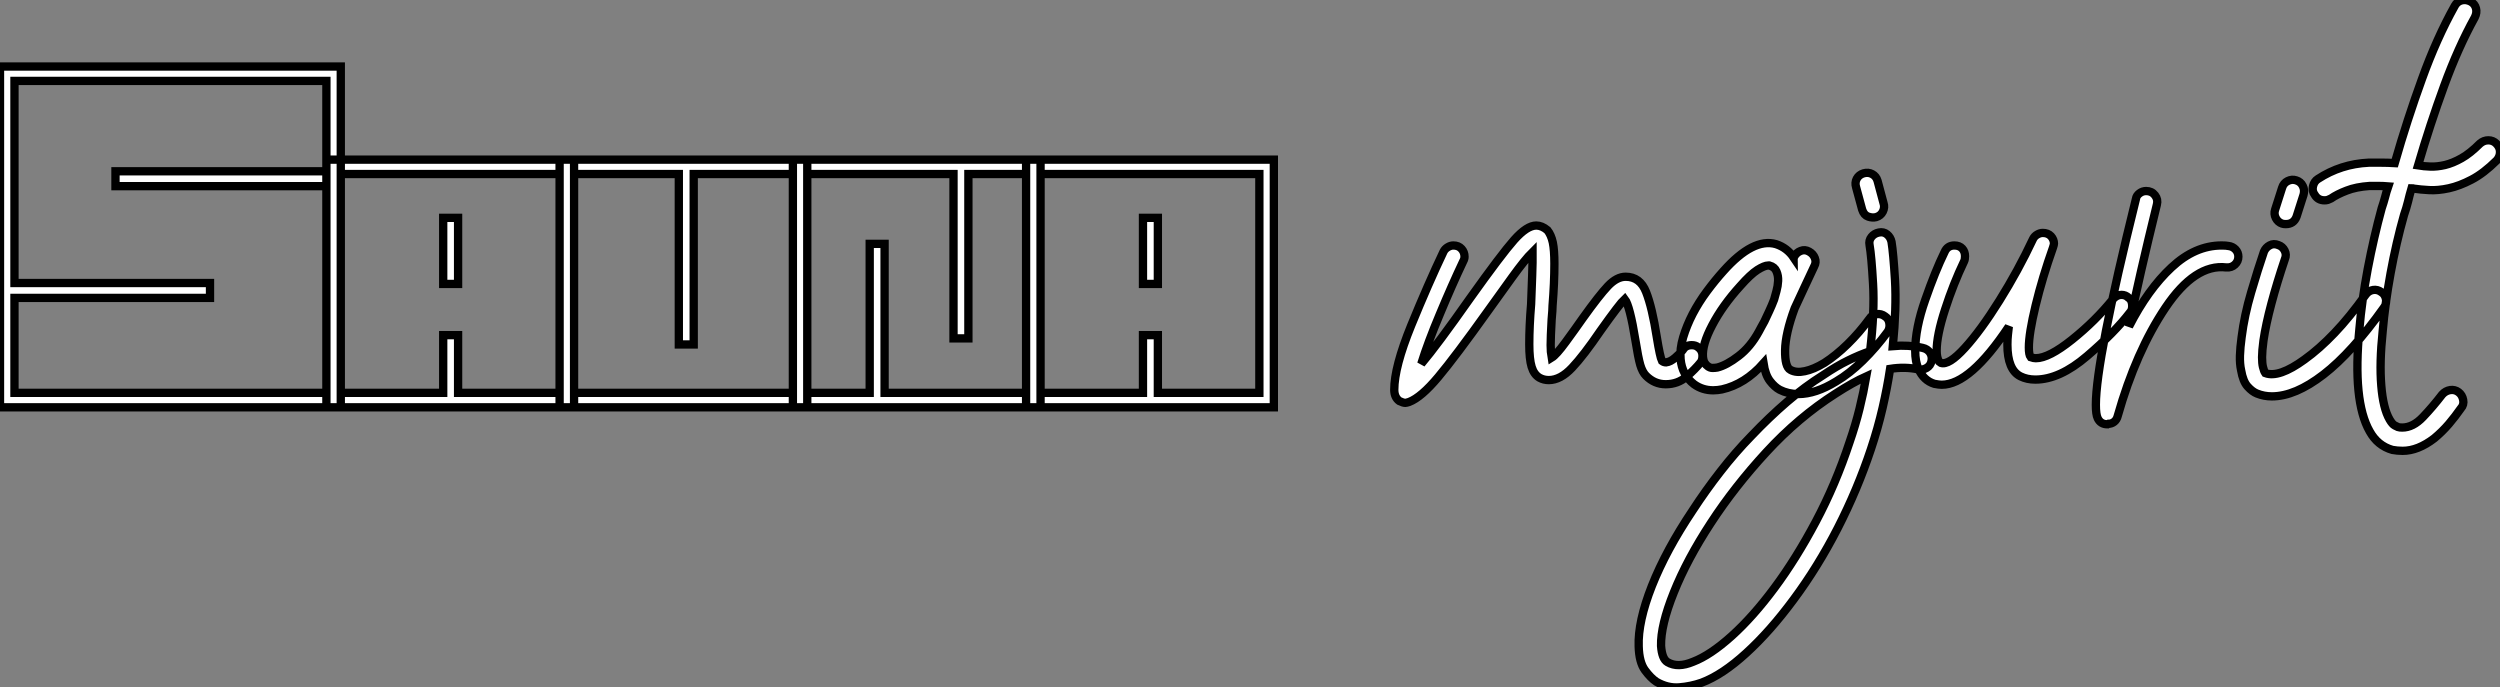
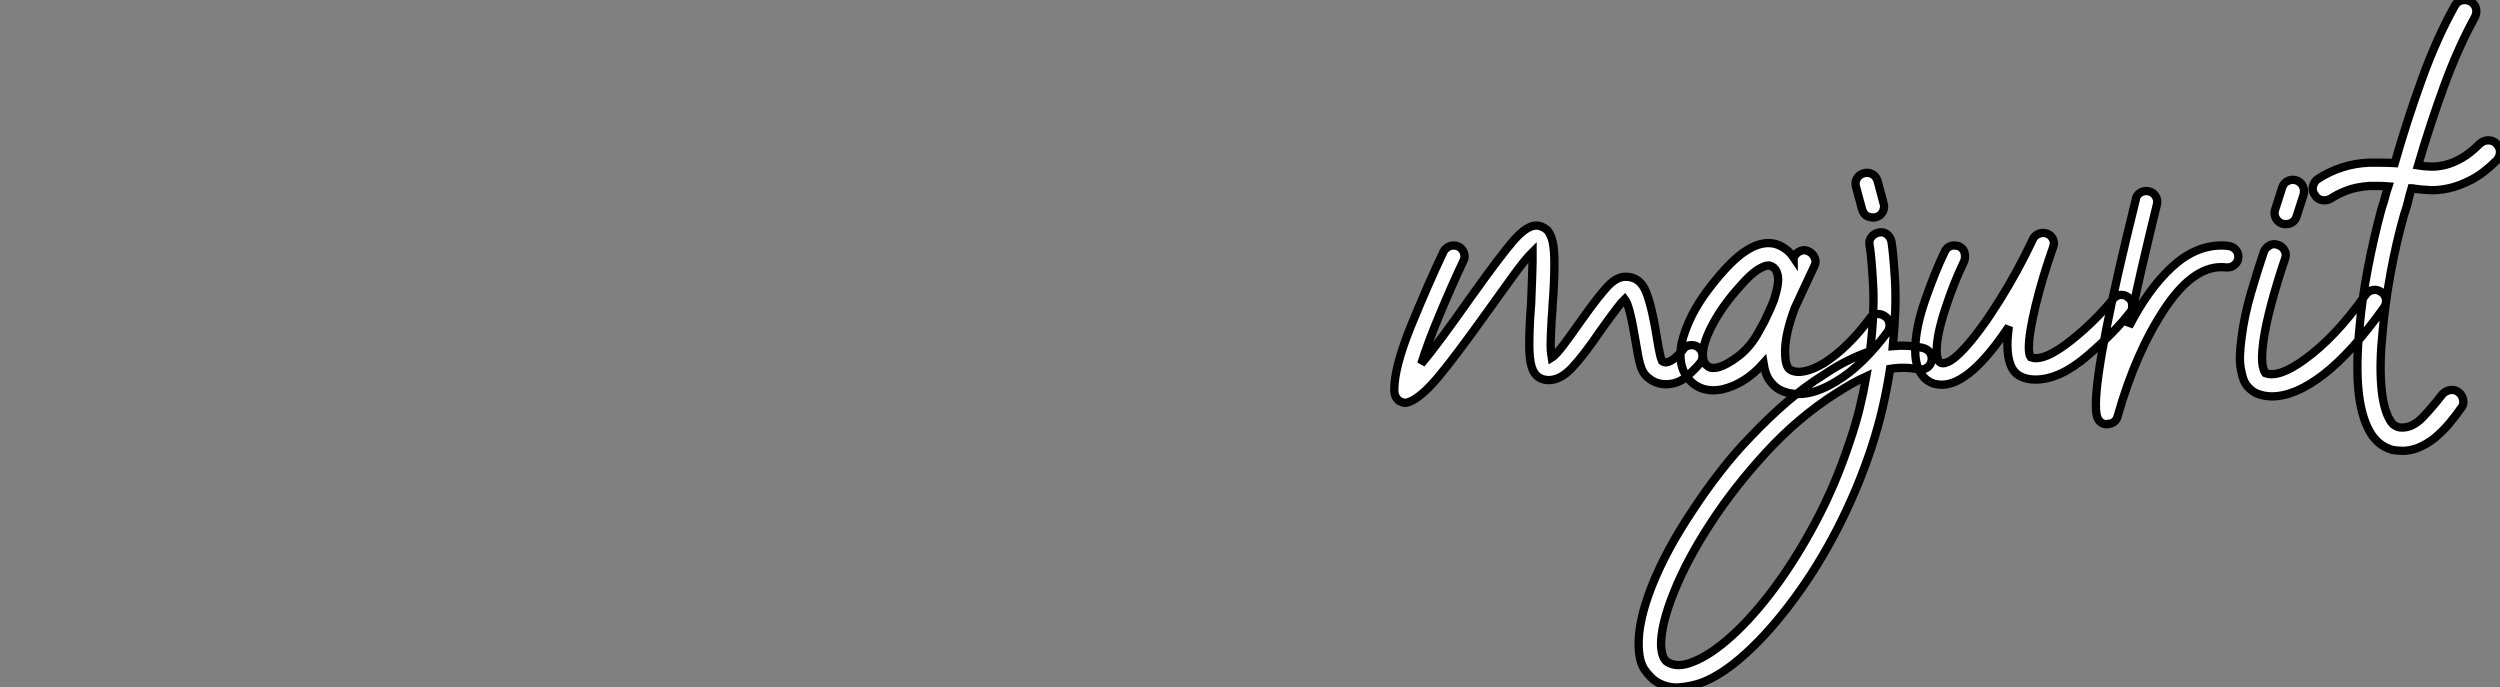
<svg xmlns="http://www.w3.org/2000/svg" viewBox="0 -5 300.706 82.69">
  <rect x="0" y="-5" width="300.706" height="82.69" fill="#808080" stroke="none" />
-   <path d="M40.99-40.99L40.99 0L0 0L0-40.99L40.99-40.99ZM1.74-1.74L39.26-1.74L39.26-26.60L13.89-26.60L13.89-28.39L39.26-28.39L39.26-39.26L1.74-39.26L1.74-14.95L25.26-14.95L25.26-13.16L1.74-13.16L1.74-1.74ZM69.05-29.79L69.05 0L39.26 0L39.26-29.79L69.05-29.79ZM55.10-1.74L67.31-1.74L67.31-28.06L40.99-28.06L40.99-1.74L53.31-1.74L53.31-8.68L55.10-8.68L55.10-1.74ZM55.10-22.79L55.10-14.84L53.31-14.84L53.31-22.79L55.10-22.79ZM97.10-29.79L97.10 0L67.31 0L67.31-29.79L97.10-29.79ZM69.05-1.74L95.37-1.74L95.37-28.06L83.44-28.06L83.44-7.56L81.65-7.56L81.65-28.06L69.05-28.06L69.05-1.74ZM125.16-29.79L125.16 0L95.37 0L95.37-29.79L125.16-29.79ZM106.40-1.74L123.42-1.74L123.42-28.06L116.48-28.06L116.48-8.29L114.69-8.29L114.69-28.06L97.10-28.06L97.10-1.74L104.61-1.74L104.61-19.66L106.40-19.66L106.40-1.74ZM153.22-29.79L153.22 0L123.42 0L123.42-29.79L153.22-29.79ZM139.27-1.74L151.48-1.74L151.48-28.06L125.16-28.06L125.16-1.74L137.48-1.74L137.48-8.68L139.27-8.68L139.27-1.74ZM139.27-22.79L139.27-14.84L137.48-14.84L137.48-22.79L139.27-22.79Z" fill="white" stroke="black" transform="translate(0 0) scale(1 1) translate(0 43.992)" />
  <path d="M33.60-3.30L33.60-3.30Q33.60-2.80 33.38-2.52L33.38-2.52Q32.76-1.74 31.70-0.81Q30.63 0.11 29.18 0.11L29.18 0.11Q27.83 0.11 26.82-0.90L26.82-0.90Q26.38-1.34 26.12-2.21Q25.87-3.08 25.54-5.15L25.54-5.15Q24.86-9.35 24.25-10.14L24.25-10.14Q23.69-9.63 21.34-6.33L21.34-6.33Q19.32-3.36 17.92-1.88Q16.52-0.39 15.12-0.39L15.12-0.39Q14.50-0.39 14-0.67L14-0.67Q13.33-1.06 13.05-1.99Q12.77-2.91 12.77-4.70L12.77-4.70Q12.77-6.89 12.99-9.52L12.99-9.52Q13.16-13.89 13.16-14.50L13.16-14.50L13.16-15.79Q12.26-14.90 10.72-12.77Q9.18-10.64 7.78-8.68L7.78-8.68Q3.86-3.19 1.82-0.76Q-0.22 1.68-1.68 2.24L-1.68 2.24Q-2.02 2.35-2.13 2.35L-2.13 2.35Q-2.41 2.35-2.86 2.13L-2.86 2.13Q-3.47 1.68-3.47 0.78L-3.47 0.78Q-3.47-1.96-1.43-6.97Q0.62-11.98 2.46-15.85L2.46-15.85Q2.63-16.18 2.97-16.38Q3.30-16.58 3.64-16.58L3.64-16.58Q4.26-16.58 4.62-16.18Q4.98-15.79 4.98-15.23L4.98-15.23Q4.98-14.95 4.82-14.67L4.82-14.67Q3.47-11.82 2.02-8.34Q0.56-4.87-0.22-2.35L-0.22-2.35Q1.68-4.59 5.66-10.25L5.66-10.25Q9.41-15.51 10.95-17.25Q12.49-18.98 13.61-18.98L13.61-18.98L13.61-18.98Q14.28-18.98 14.95-18.42L14.95-18.42Q15.40-17.86 15.60-16.94Q15.79-16.02 15.79-14.39L15.79-14.39Q15.79-12.10 15.57-9.35L15.57-9.35Q15.57-8.90 15.46-7.67L15.46-7.67Q15.34-5.54 15.34-4.59L15.34-4.59Q15.34-3.75 15.46-3.08L15.46-3.08Q16.02-3.42 17.16-4.98Q18.31-6.55 19.21-7.84L19.21-7.84Q21.17-10.58 22.23-11.70Q23.30-12.82 24.36-12.82L24.36-12.82Q26.10-12.82 26.82-10.98Q27.55-9.13 28.11-5.54L28.11-5.54Q28.50-3.14 28.73-2.69L28.73-2.69Q28.95-2.52 29.23-2.52L29.23-2.52Q29.74-2.58 30.32-3.08Q30.91-3.58 31.25-4.03L31.25-4.03Q31.58-4.59 32.31-4.59L32.31-4.59Q32.76-4.59 33.04-4.37L33.04-4.37Q33.60-3.98 33.60-3.30ZM55.55-8.06L55.55-8.06Q56-7.78 56.08-7.22Q56.17-6.66 55.89-6.22L55.89-6.22Q54.49-4.31 52.89-2.74Q51.30-1.18 49.67-0.22L49.67-0.22Q47.21 1.29 45.14 1.29L45.14 1.29Q43.90 1.29 42.90 0.78L42.90 0.78Q42.28 0.45 41.72-0.28Q41.16-1.01 40.94-2.41L40.94-2.41Q38.70 0.11 35.95 0.73L35.95 0.73Q35.67 0.78 35.42 0.81Q35.17 0.84 34.89 0.84L34.89 0.84Q33.60 0.84 32.59 0.11L32.59 0.11Q31.14-1.01 30.97-2.91L30.97-2.91Q30.86-4.14 31.28-5.54Q31.70-6.94 32.42-8.34Q33.15-9.74 34.13-11.06Q35.11-12.38 36.12-13.50L36.12-13.50Q39.70-17.53 42.45-16.74L42.45-16.74Q43.79-16.30 44.58-15.12L44.58-15.12Q44.58-15.18 44.60-15.18Q44.63-15.18 44.63-15.23L44.63-15.23Q44.91-15.74 45.42-15.93Q45.92-16.13 46.42-15.85L46.42-15.85Q46.93-15.57 47.12-15.06Q47.32-14.56 47.04-14.06L47.04-14.06Q46.42-12.77 45.86-11.54Q45.30-10.30 44.69-9.02L44.69-9.02Q43.57-5.99 43.54-3.98Q43.51-1.96 44.18-1.62L44.18-1.62Q44.86-1.23 45.92-1.46Q46.98-1.68 48.27-2.46L48.27-2.46Q49.67-3.36 51.07-4.73Q52.47-6.10 53.70-7.78L53.70-7.78Q53.98-8.23 54.54-8.32Q55.10-8.40 55.55-8.06ZM40.38-6.22L40.38-6.22Q40.49-6.44 40.68-6.78Q40.88-7.11 41.05-7.45L41.05-7.45Q41.33-8.06 41.64-8.71Q41.94-9.35 42.22-10.08L42.22-10.08Q42.34-10.47 42.50-11.09Q42.67-11.70 42.70-12.32Q42.73-12.94 42.50-13.47Q42.28-14 41.66-14.17L41.66-14.17L41.50-14.17Q41.05-14.17 40.21-13.64Q39.37-13.10 38.14-11.70L38.14-11.70Q36.01-9.35 34.78-7Q33.54-4.65 33.66-3.19L33.66-3.19Q33.71-2.69 33.88-2.44Q34.05-2.18 34.22-2.07L34.22-2.07Q34.50-1.85 34.80-1.85Q35.11-1.85 35.39-1.90L35.39-1.90Q36.51-2.18 37.94-3.28Q39.37-4.37 40.38-6.22ZM60.09-4.26L60.09-4.26Q60.65-4.14 60.96-3.70Q61.26-3.25 61.15-2.69L61.15-2.69Q61.04-2.13 60.56-1.85Q60.09-1.57 59.53-1.68L59.53-1.68Q57.96-2.02 56.17-1.74L56.17-1.74Q55.83 0.50 55.27 2.94Q54.71 5.38 53.87 7.90L53.87 7.90Q52.25 12.77 49.87 17.42Q47.49 22.06 44.58 25.98L44.58 25.98Q41.72 29.85 38.86 32.45Q36.01 35.06 33.49 36.01L33.49 36.01Q32.20 36.46 30.80 36.57Q29.40 36.68 28.06 35.90L28.06 35.90Q27.38 35.45 26.68 34.50Q25.98 33.54 25.93 31.64L25.93 31.64Q25.82 28.67 27.52 24.36Q29.23 20.05 32.42 15.29L32.42 15.29Q33.99 12.88 35.76 10.61Q37.52 8.34 39.48 6.33L39.48 6.33Q41.61 4.09 43.76 2.24Q45.92 0.39 48.16-1.01L48.16-1.01Q49.73-2.07 51.10-2.74Q52.47-3.42 53.76-3.86L53.76-3.86Q54.32-8.62 54.12-11.96Q53.93-15.29 53.70-16.63L53.70-16.63Q53.59-17.19 53.93-17.61Q54.26-18.03 54.82-18.14L54.82-18.14Q55.38-18.26 55.80-17.92Q56.22-17.58 56.34-17.02L56.34-17.02Q56.56-15.68 56.76-12.40Q56.95-9.13 56.50-4.48L56.50-4.48Q58.41-4.65 60.09-4.26ZM51.30 7.06L51.30 7.06Q52.02 4.98 52.50 3.02Q52.98 1.06 53.31-0.84L53.31-0.84Q51.69-0.11 49.62 1.23L49.62 1.23Q45.14 4.09 41.30 8.26Q37.46 12.43 34.61 16.80Q31.75 21.17 30.16 25.14Q28.56 29.12 28.62 31.58L28.62 31.58Q28.73 33.15 29.40 33.54L29.40 33.54Q30.63 34.27 32.48 33.49L32.48 33.49Q34.55 32.70 37.13 30.38Q39.70 28.06 42.28 24.58Q44.86 21.11 47.24 16.63Q49.62 12.15 51.30 7.06ZM52.81-20.89L52.08-23.58Q51.91-24.14 52.16-24.61Q52.42-25.09 52.98-25.26L52.98-25.26Q53.54-25.42 54.01-25.17Q54.49-24.92 54.66-24.36L54.66-24.36L55.38-21.67Q55.55-21.17 55.30-20.66Q55.05-20.16 54.49-19.99L54.49-19.99Q54.04-19.88 53.54-20.05Q53.03-20.22 52.81-20.89L52.81-20.89ZM85.29-9.30L85.29-9.30Q85.29-8.79 85.01-8.51L85.01-8.51Q83.16-6.10 79.86-3.28Q76.55-0.45 73.64-0.45L73.64-0.45Q72.63-0.45 71.85-0.84L71.85-0.84Q70.28-1.62 70.28-4.65L70.28-4.65Q70.28-5.32 70.34-5.85Q70.39-6.38 70.45-6.83L70.45-6.83Q65.80 0.17 62.38 0.17L62.38 0.17Q62.05 0.17 61.49 0.06L61.49 0.06Q60.20-0.34 59.58-1.74L59.58-1.74Q59.19-2.58 59.19-3.92L59.19-3.92Q59.19-6.61 60.40-10.05Q61.60-13.50 62.72-15.79L62.72-15.79Q63.06-16.58 63.90-16.58L63.90-16.58Q64.51-16.58 64.85-16.21Q65.18-15.85 65.18-15.29L65.18-15.29Q65.18-14.90 65.07-14.67L65.07-14.67Q63.78-11.98 62.78-8.88Q61.77-5.77 61.77-3.92L61.77-3.92Q61.77-3.19 61.99-2.74L61.99-2.74Q62.05-2.58 62.27-2.46L62.27-2.46Q63.22-2.13 65.16-4.26Q67.09-6.38 69.33-9.97Q71.57-13.55 73.36-17.36L73.36-17.36Q73.53-17.70 73.86-17.89Q74.20-18.09 74.54-18.09L74.54-18.09Q75.15-18.09 75.52-17.70Q75.88-17.30 75.88-16.80L75.88-16.80Q75.88-16.69 75.77-16.35L75.77-16.35Q74.48-12.71 73.67-9.35Q72.86-5.99 72.86-4.31L72.86-4.31Q72.86-3.42 73.08-3.14L73.08-3.14Q73.42-3.02 73.70-3.02L73.70-3.02Q75.26-3.02 78.06-5.26Q80.86-7.50 82.99-10.14L82.99-10.14Q83.44-10.64 84-10.64L84-10.64Q84.50-10.64 84.84-10.30L84.84-10.30Q85.29-10.02 85.29-9.30ZM98.06-15.23L98.06-15.23Q98.06-14.67 97.64-14.28Q97.22-13.89 96.60-13.94L96.60-13.94Q92.85-14.39 89.29-9.10Q85.74-3.81 83.55 3.92L83.55 3.92Q83.44 4.37 83.13 4.62Q82.82 4.87 82.43 4.87L82.43 4.87L82.32 4.93Q81.48 4.93 81.14 4.20L81.14 4.20Q80.92 3.75 80.92 2.58L80.92 2.58Q80.92-2.74 85.74-22.18L85.74-22.18Q85.79-22.57 86.16-22.85Q86.52-23.13 86.97-23.13L86.97-23.13Q87.64-23.13 88.03-22.62Q88.42-22.12 88.26-21.50L88.26-21.50Q86.13-12.82 84.90-6.83L84.90-6.83Q87.19-11.31 90.02-13.94Q92.85-16.58 96.04-16.58L96.04-16.58Q96.60-16.58 96.88-16.52L96.88-16.52Q97.38-16.46 97.72-16.10Q98.06-15.74 98.06-15.23ZM115.25-10.98L115.25-10.98Q115.70-10.70 115.81-10.14Q115.92-9.58 115.58-9.13L115.58-9.13Q111.72-3.70 108.30-1.06Q104.89 1.57 102.09 1.57L102.09 1.57Q101.14 1.57 100.30 1.23L100.30 1.23Q99.74 1.01 99.18 0.39Q98.62-0.22 98.39-1.57L98.39-1.57Q98.22-2.35 98.25-3.33Q98.28-4.31 98.45-5.54L98.45-5.54Q98.78-8.18 99.60-10.95Q100.41-13.72 101.14-15.85L101.14-15.85Q101.36-16.35 101.84-16.60Q102.31-16.86 102.87-16.63L102.87-16.63Q103.38-16.46 103.63-15.96Q103.88-15.46 103.66-14.95L103.66-14.95Q102.70-12.10 102.03-9.58Q101.36-7.06 101.08-5.15L101.08-5.15Q100.91-3.86 100.91-3.14Q100.91-2.41 101.02-1.96L101.02-1.96Q101.14-1.46 101.30-1.23L101.30-1.23Q102.93-0.62 106.01-2.86L106.01-2.86Q107.80-4.14 109.62-6.05Q111.44-7.95 113.40-10.70L113.40-10.70Q113.74-11.14 114.27-11.23Q114.80-11.31 115.25-10.98ZM103.32-19.21L103.32-19.21Q102.82-19.38 102.56-19.88Q102.31-20.38 102.48-20.89L102.48-20.89L103.32-23.52Q103.49-24.08 103.99-24.33Q104.50-24.58 105.00-24.42L105.00-24.42Q105.56-24.25 105.81-23.74Q106.06-23.24 105.90-22.68L105.90-22.68L105.06-20.05Q104.72-19.15 103.77-19.15L103.77-19.15Q103.49-19.15 103.32-19.21ZM117.99-20.27L117.99-20.27Q117.04-16.91 116.37-13.24Q115.70-9.58 115.42-6.27L115.42-6.27Q115.02-2.46 115.25 0.28Q115.47 3.02 116.26 4.37L116.26 4.37Q116.59 4.93 116.87 5.07Q117.15 5.21 117.26 5.26L117.26 5.26Q117.43 5.32 117.77 5.32L117.77 5.32Q119.06 5.32 120.26 4.06Q121.46 2.80 122.58 1.34L122.58 1.34Q122.98 0.90 123.54 0.81Q124.10 0.73 124.54 1.06L124.54 1.06Q124.99 1.40 125.10 1.99Q125.22 2.58 124.82 3.02L124.82 3.02Q124.15 3.98 123.37 4.90Q122.58 5.82 121.63 6.61L121.63 6.61Q119.67 8.12 117.82 8.12L117.82 8.12Q117.49 8.12 117.18 8.09Q116.87 8.06 116.59 8.01L116.59 8.01Q114.80 7.50 113.85 5.77L113.85 5.77Q111.78 2.13 112.62-6.55L112.62-6.55Q112.90-9.91 113.62-13.75Q114.35-17.58 115.30-21.06L115.30-21.06Q115.53-21.73 115.70-22.37Q115.86-23.02 116.09-23.69L116.09-23.69Q115.47-23.74 114.94-23.74Q114.41-23.74 113.85-23.74L113.85-23.74Q112.22-23.63 111.08-23.18Q109.93-22.74 109.20-22.23L109.20-22.23Q108.98-22.12 108.81-22.06Q108.64-22.01 108.42-22.01L108.42-22.01Q107.63-22.01 107.24-22.68L107.24-22.68Q106.90-23.13 107.04-23.72Q107.18-24.30 107.63-24.58L107.63-24.58Q110.38-26.38 113.74-26.54L113.74-26.54Q114.52-26.54 115.28-26.54Q116.03-26.54 116.87-26.49L116.87-26.49Q118.38-31.75 120.15-36.62Q121.91-41.50 124.10-45.42L124.10-45.42Q124.38-45.92 124.91-46.06Q125.44-46.20 126.00-45.92L126.00-45.92Q126.50-45.64 126.64-45.11Q126.78-44.58 126.50-44.02L126.50-44.02Q124.49-40.38 122.81-35.78Q121.13-31.19 119.67-26.21L119.67-26.21Q120.34-26.10 121.16-26.07Q121.97-26.04 122.92-26.26Q123.87-26.49 124.91-27.08Q125.94-27.66 127.12-28.84L127.12-28.84Q127.57-29.23 128.13-29.23Q128.69-29.23 129.08-28.84L129.08-28.84Q129.53-28.39 129.53-27.83Q129.53-27.27 129.14-26.82L129.14-26.82Q127.57-25.26 126.11-24.50Q124.66-23.74 123.37-23.46Q122.08-23.18 121.02-23.24Q119.95-23.30 119.22-23.41L119.22-23.41Q119.11-23.46 118.89-23.46L118.89-23.46Q118.66-22.68 118.47-21.87Q118.27-21.06 117.99-20.27Z" fill="white" stroke="black" transform="translate(171.704 0) scale(1 1) translate(-0.528 41.107)" />
</svg>